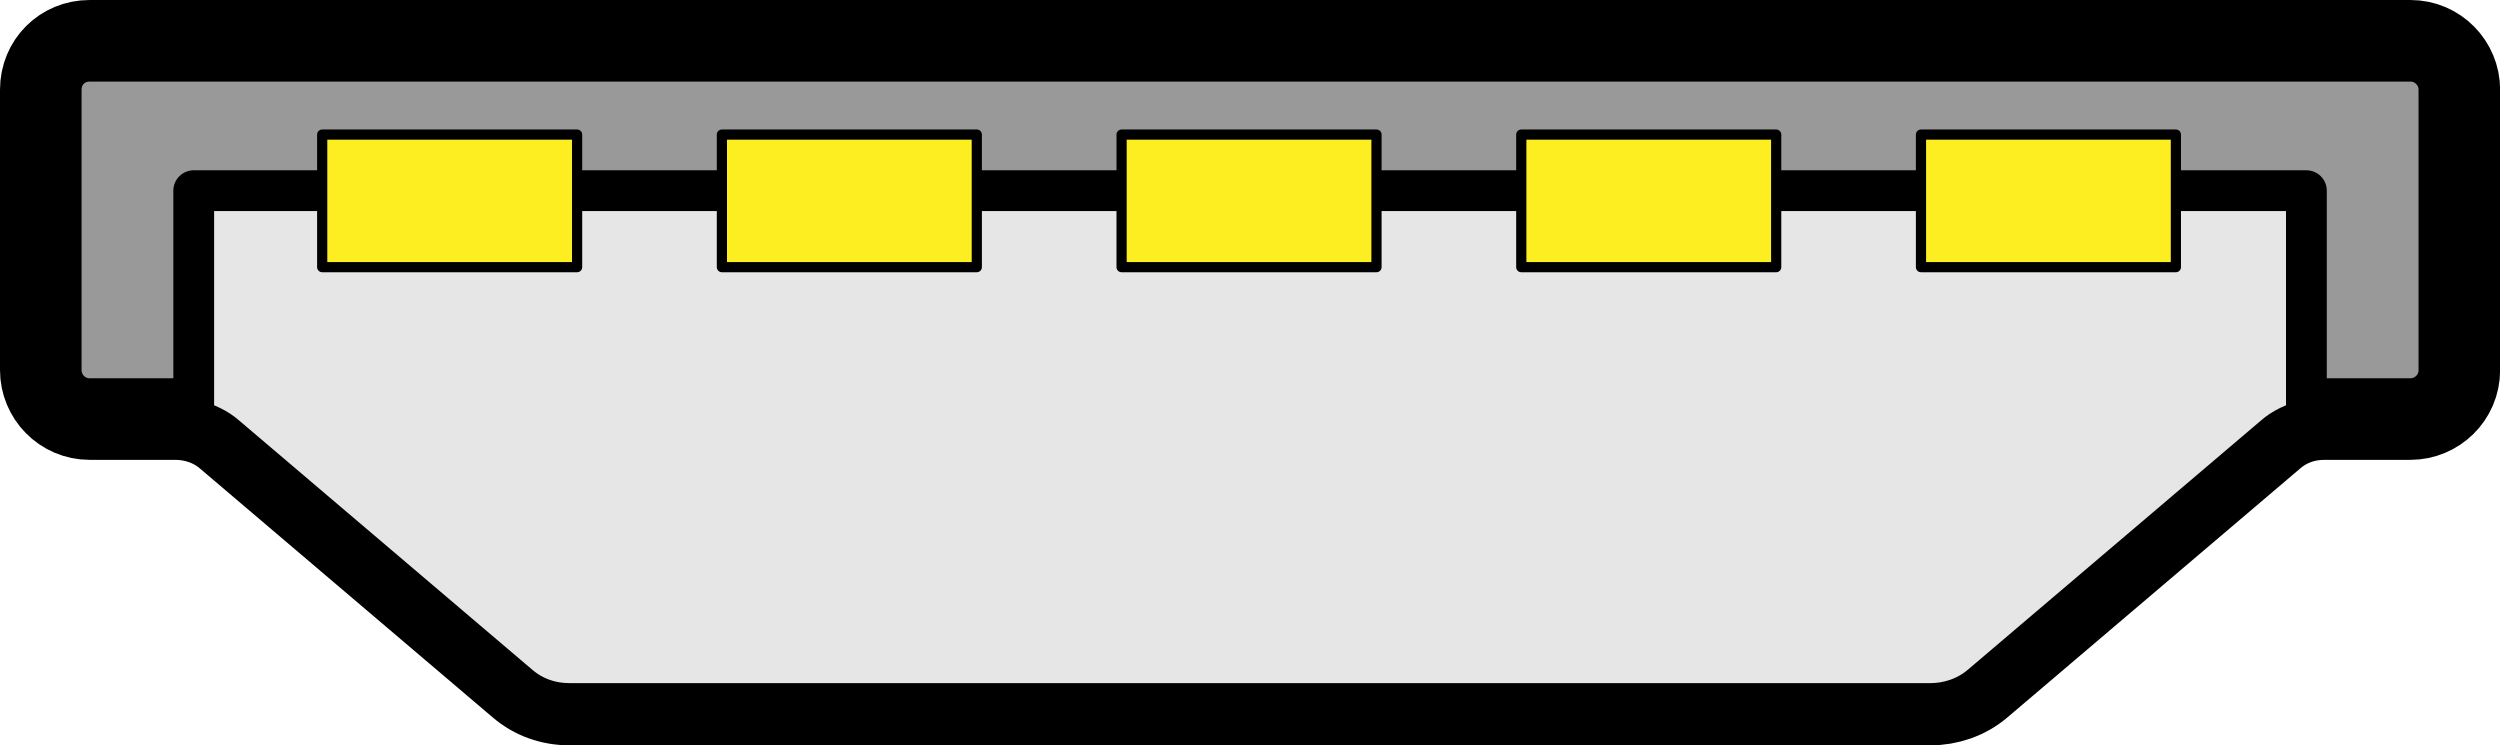
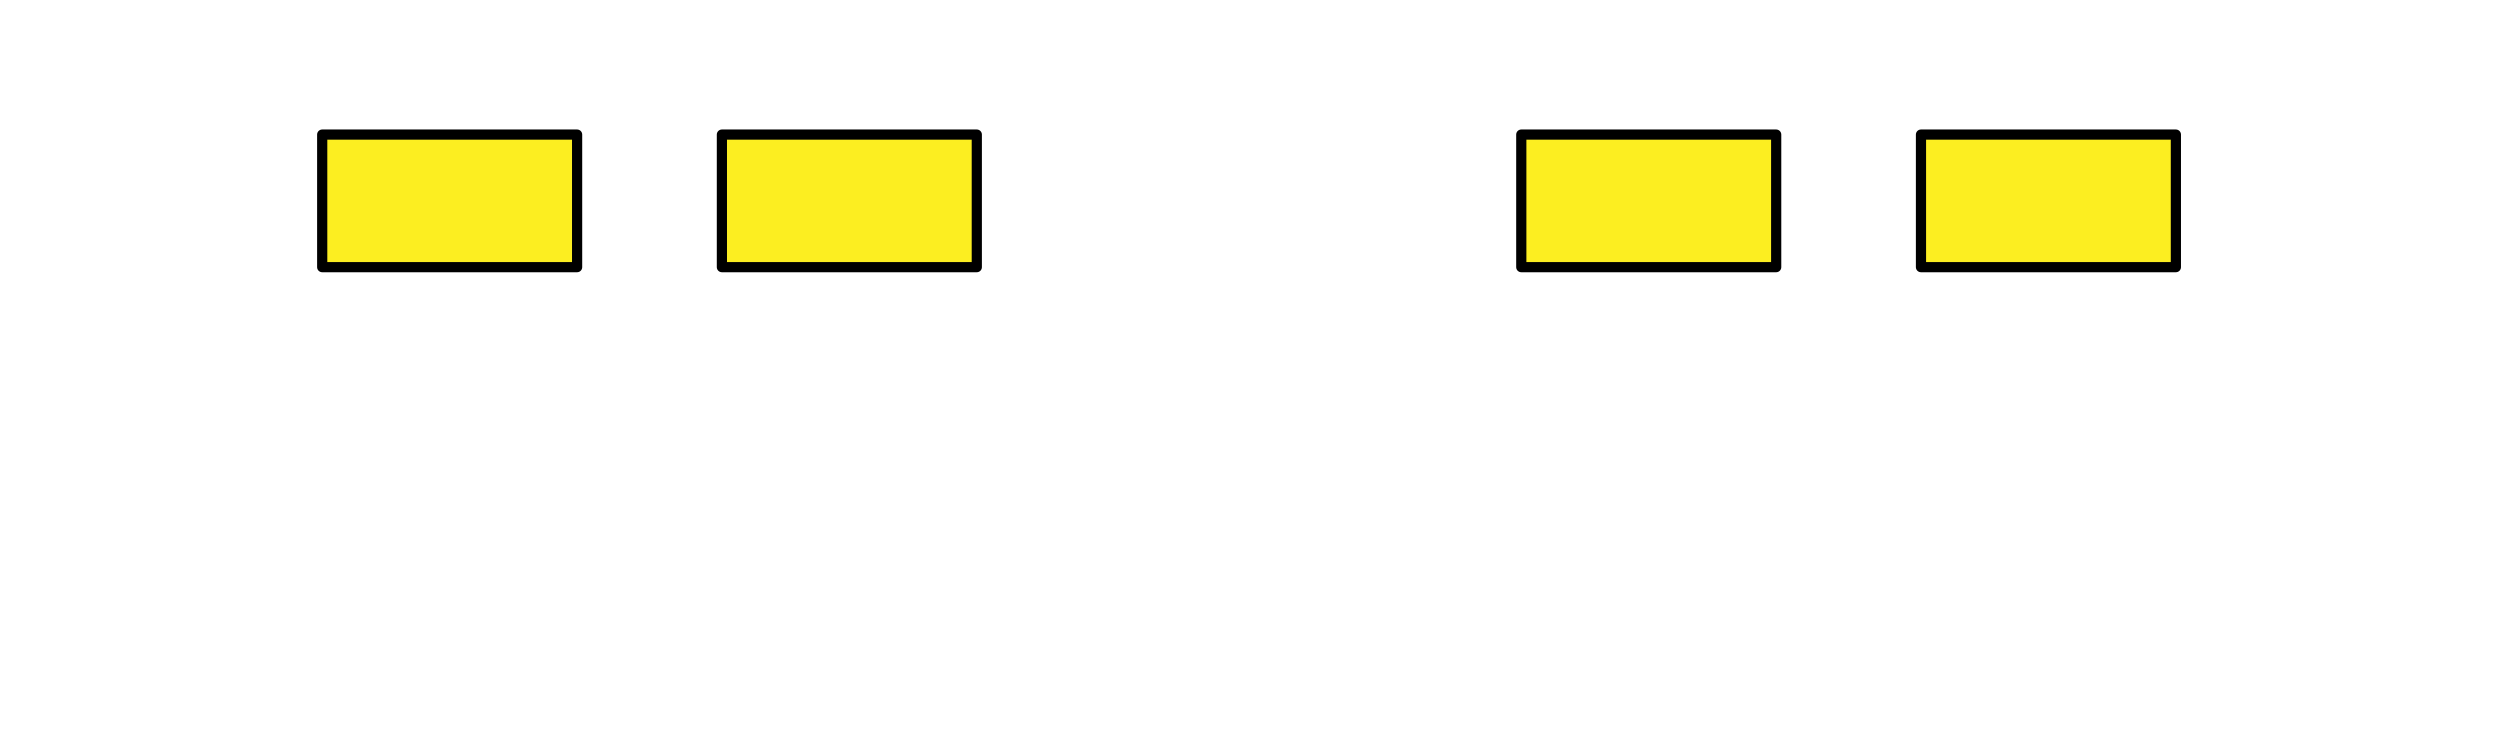
<svg xmlns="http://www.w3.org/2000/svg" xmlns:ns1="http://www.inkscape.org/namespaces/inkscape" xmlns:ns2="http://sodipodi.sourceforge.net/DTD/sodipodi-0.dtd" version="1.1" x="0" y="0" width="245.188" height="73.094" viewBox="0 0 245.188 73.094" id="svg3062" ns1:version="0.48.5 r10040" ns2:docname="usb-mini-a.svg">
  <defs id="defs3097" />
  <ns2:namedview pagecolor="#ffffff" bordercolor="#666666" borderopacity="1" objecttolerance="10" gridtolerance="10" guidetolerance="10" ns1:pageopacity="0" ns1:pageshadow="2" ns1:window-width="854" ns1:window-height="635" id="namedview3095" showgrid="false" fit-margin-top="0" fit-margin-left="0" fit-margin-right="0" fit-margin-bottom="0" ns1:zoom="0.8" ns1:cx="122.5" ns1:cy="9.09375" ns1:window-x="0" ns1:window-y="24" ns1:window-maximized="0" ns1:current-layer="svg3062" />
  <style type="text/css" id="style3064">
	.st0{fill:#999;stroke:#000;stroke-width:8;stroke-linejoin:round;}
	.st1{fill:#E6E6E6;stroke:#000;stroke-width:4;stroke-linejoin:round;}
	.st2{fill:#FCEE21;stroke:#000;stroke-linejoin:round;}
	.st3{font-family:Liberation Sans,Arial;}
	.st4{font-size:60px;}
	.st5{font-size:48px;}
</style>
  <g id="usb" transform="translate(-102.5,-86)">
-     <path class="st0" d="m 106.5,94.8 v 27.5 c 0,2.6 2.1,4.8 4.8,4.8 h 8.4 c 1.8,0 3.6,0.6 5,1.8 l 28.7,24.4 c 1.4,1.2 3.1,1.8 5,1.8 h 133.4 c 1.8,0 3.6,-0.6 5,-1.8 l 28.7,-24.4 c 1.4,-1.2 3.1,-1.8 5,-1.8 h 8.4 c 2.6,0 4.8,-2.1 4.8,-4.8 V 94.8 c 0,-2.6 -2.1,-4.8 -4.8,-4.8 H 111.3 c -2.7,0 -4.8,2.1 -4.8,4.8 z" id="path3067" ns1:connector-curvature="0" style="fill:#999999;stroke:#000000;stroke-width:8;stroke-linejoin:round" />
-     <path class="st1" d="m 121.5,127.2 c 1.2,0.3 2.3,0.8 3.2,1.6 l 28.7,24.4 c 1.4,1.2 3.1,1.8 5,1.8 h 133.4 c 1.8,0 3.6,-0.6 5,-1.8 l 28.7,-24.4 c 0.9,-0.8 2,-1.3 3.2,-1.6 V 104.7 H 121.5 v 22.5 z" id="path3069" ns1:connector-curvature="0" style="fill:#e6e6e6;stroke:#000000;stroke-width:4;stroke-linejoin:round" />
    <g id="pins">
      <rect x="134.1" y="99.2" class="st2" width="25" height="13" id="rect3072" style="fill:#fcee21;stroke:#000000;stroke-linejoin:round" />
      <rect x="173.3" y="99.2" class="st2" width="25" height="13" id="rect3074" style="fill:#fcee21;stroke:#000000;stroke-linejoin:round" />
-       <rect x="212.5" y="99.2" class="st2" width="25" height="13" id="rect3076" style="fill:#fcee21;stroke:#000000;stroke-linejoin:round" />
      <rect x="251.7" y="99.2" class="st2" width="25" height="13" id="rect3078" style="fill:#fcee21;stroke:#000000;stroke-linejoin:round" />
      <rect x="290.9" y="99.2" class="st2" width="25" height="13" id="rect3080" style="fill:#fcee21;stroke:#000000;stroke-linejoin:round" />
    </g>
  </g>
</svg>